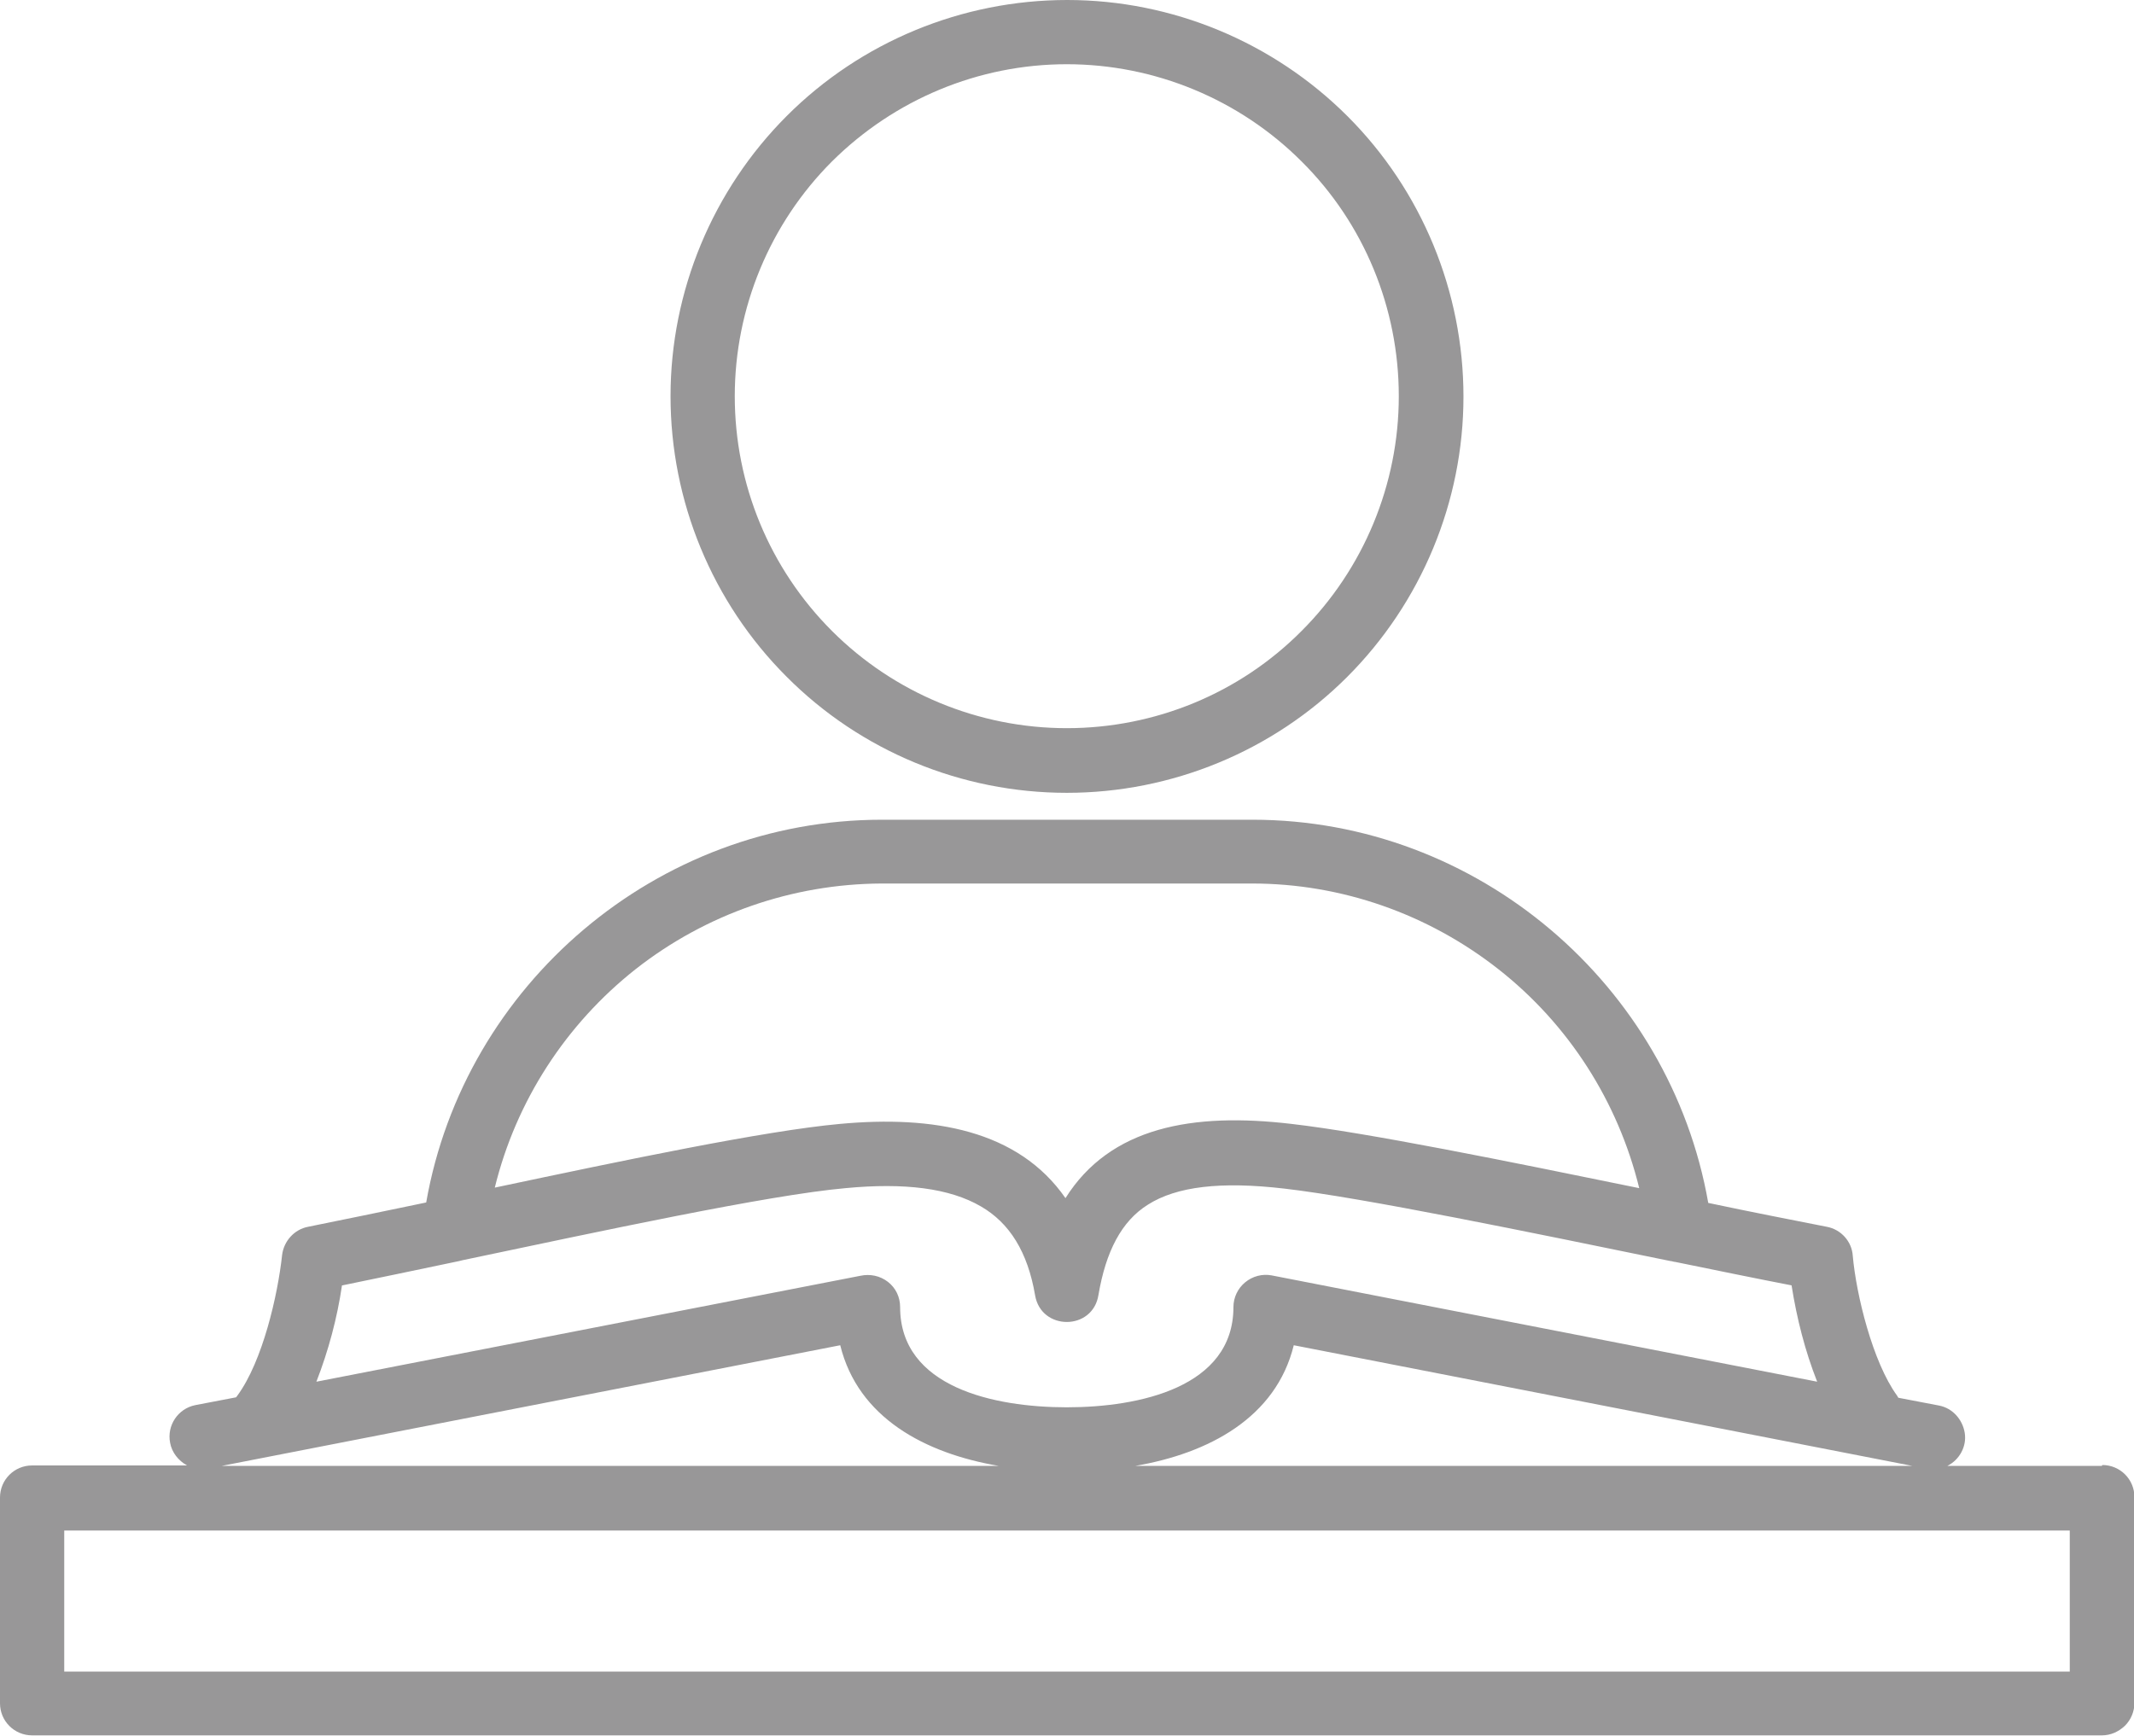
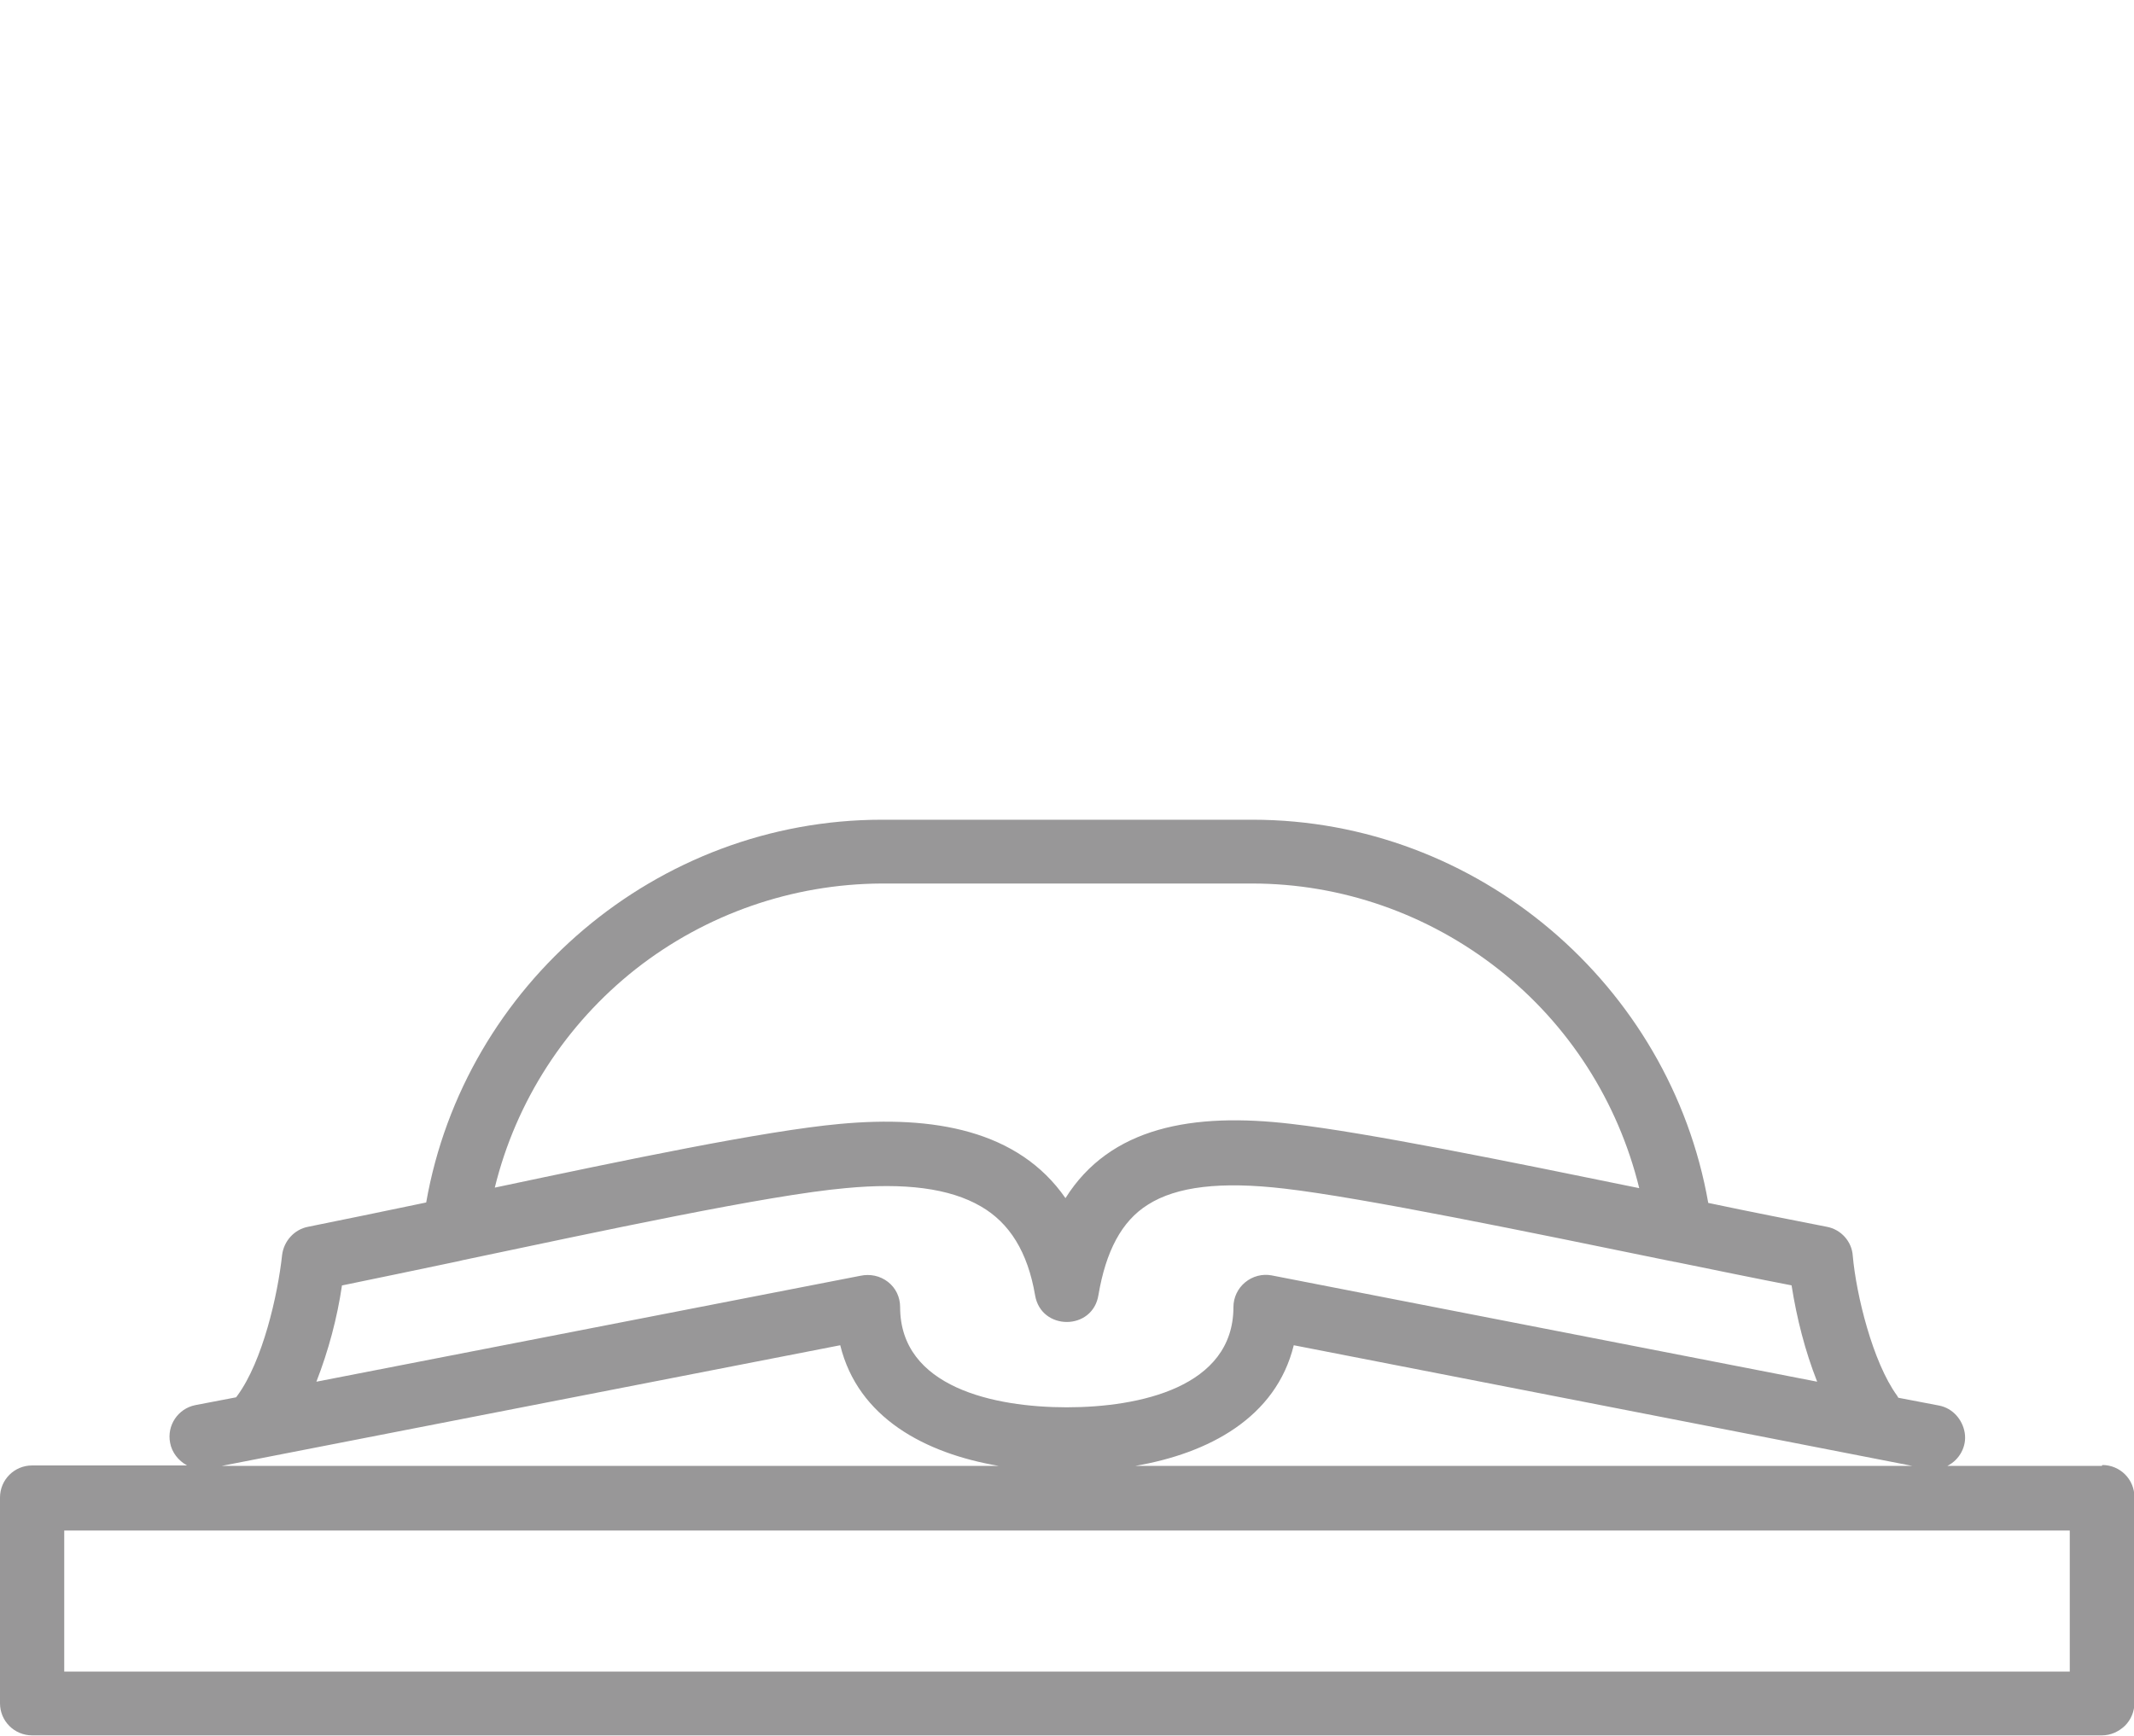
<svg xmlns="http://www.w3.org/2000/svg" id="Layer_2" data-name="Layer 2" viewBox="0 0 49.17 40">
  <defs>
    <style>
      .cls-1 {
        fill: #989798;
        stroke-width: 0px;
      }
    </style>
  </defs>
  <g id="Layer_1-2" data-name="Layer 1">
    <g>
      <path class="cls-1" d="M48.43,33.78h-3.56c.28-.14.45-.45.4-.76s-.28-.57-.59-.63h0s-.94-.18-.94-.18c-.01-.02-.02-.03-.03-.05-.56-.77-.94-2.32-1.02-3.22-.02-.33-.27-.61-.6-.67h0c-.81-.16-1.74-.34-2.73-.55-.88-5.02-5.31-8.83-10.5-8.83h-8.54c-5.19,0-9.62,3.8-10.5,8.82-1,.21-1.93.4-2.72.56-.32.06-.56.33-.6.65h0c-.1.93-.45,2.45-1.03,3.24-.01.01-.02.03-.03.04l-.94.18c-.4.08-.66.47-.58.87.04.22.19.41.39.52H.74c-.41,0-.74.33-.74.74v4.74c0,.41.33.74.74.74h47.69c.2,0,.38-.08.53-.22.14-.14.22-.33.22-.53v-4.74c0-.41-.33-.74-.74-.74ZM44.06,33.78h-17.9,0c1.69-.29,3.24-1.11,3.65-2.78l14.25,2.78ZM11.4,27.37c.49-2,1.64-3.77,3.25-5.04,1.62-1.27,3.61-1.96,5.66-1.97h8.54c2.06,0,4.05.7,5.67,1.97,1.62,1.27,2.76,3.05,3.25,5.05-3.03-.62-6.27-1.28-8.01-1.48-2.28-.27-4.18.07-5.21,1.71-1.09-1.57-3.05-1.91-5.2-1.71-1.75.16-4.98.84-7.96,1.47h0ZM7.89,29.62h0c.77-.16,1.7-.35,2.69-.56l.08-.02c3.19-.67,7.03-1.5,8.82-1.66,1.36-.13,2.4,0,3.12.42.66.38,1.08,1.05,1.25,2.05.14.82,1.33.82,1.46-.01.17-1,.53-1.7,1.14-2.08.66-.42,1.68-.54,3.14-.37,1.82.21,5.68,1.01,8.9,1.67.04,0,.07.02.11.02.98.2,1.9.39,2.68.54.12.76.31,1.51.59,2.22h0s0,0,0,0l-12.57-2.45c-.22-.04-.44.02-.61.16-.17.14-.27.35-.27.57,0,1.85-2.17,2.31-3.84,2.31s-3.84-.46-3.84-2.31c0-.23-.1-.44-.28-.58s-.41-.19-.64-.14l-12.53,2.44h0c.28-.72.48-1.47.59-2.22ZM19.36,31c.41,1.67,1.95,2.49,3.65,2.78H5.11l14.25-2.78ZM47.69,38.52H1.48v-3.25h46.21v3.25Z" />
-       <polygon class="cls-1" points="41.88 31.84 41.88 31.84 41.88 31.84 41.88 31.84" />
-       <path class="cls-1" d="M24.58,18.27c2.42,0,4.75-.96,6.46-2.67,1.71-1.71,2.68-4.04,2.68-6.46s-.96-4.75-2.67-6.46c-1.71-1.71-4.04-2.68-6.46-2.68h0c-2.42,0-4.75.96-6.46,2.67-1.71,1.71-2.68,4.04-2.68,6.46s.96,4.75,2.67,6.46c1.71,1.72,4.04,2.68,6.46,2.68ZM19.17,3.72c1.44-1.43,3.38-2.24,5.41-2.24s3.98.81,5.41,2.24h0c1.44,1.43,2.24,3.38,2.24,5.41s-.81,3.98-2.24,5.41c-1.43,1.44-3.38,2.24-5.41,2.24-2.03,0-3.98-.81-5.41-2.24-1.44-1.44-2.24-3.38-2.24-5.41s.81-3.98,2.24-5.41Z" />
    </g>
  </g>
</svg>